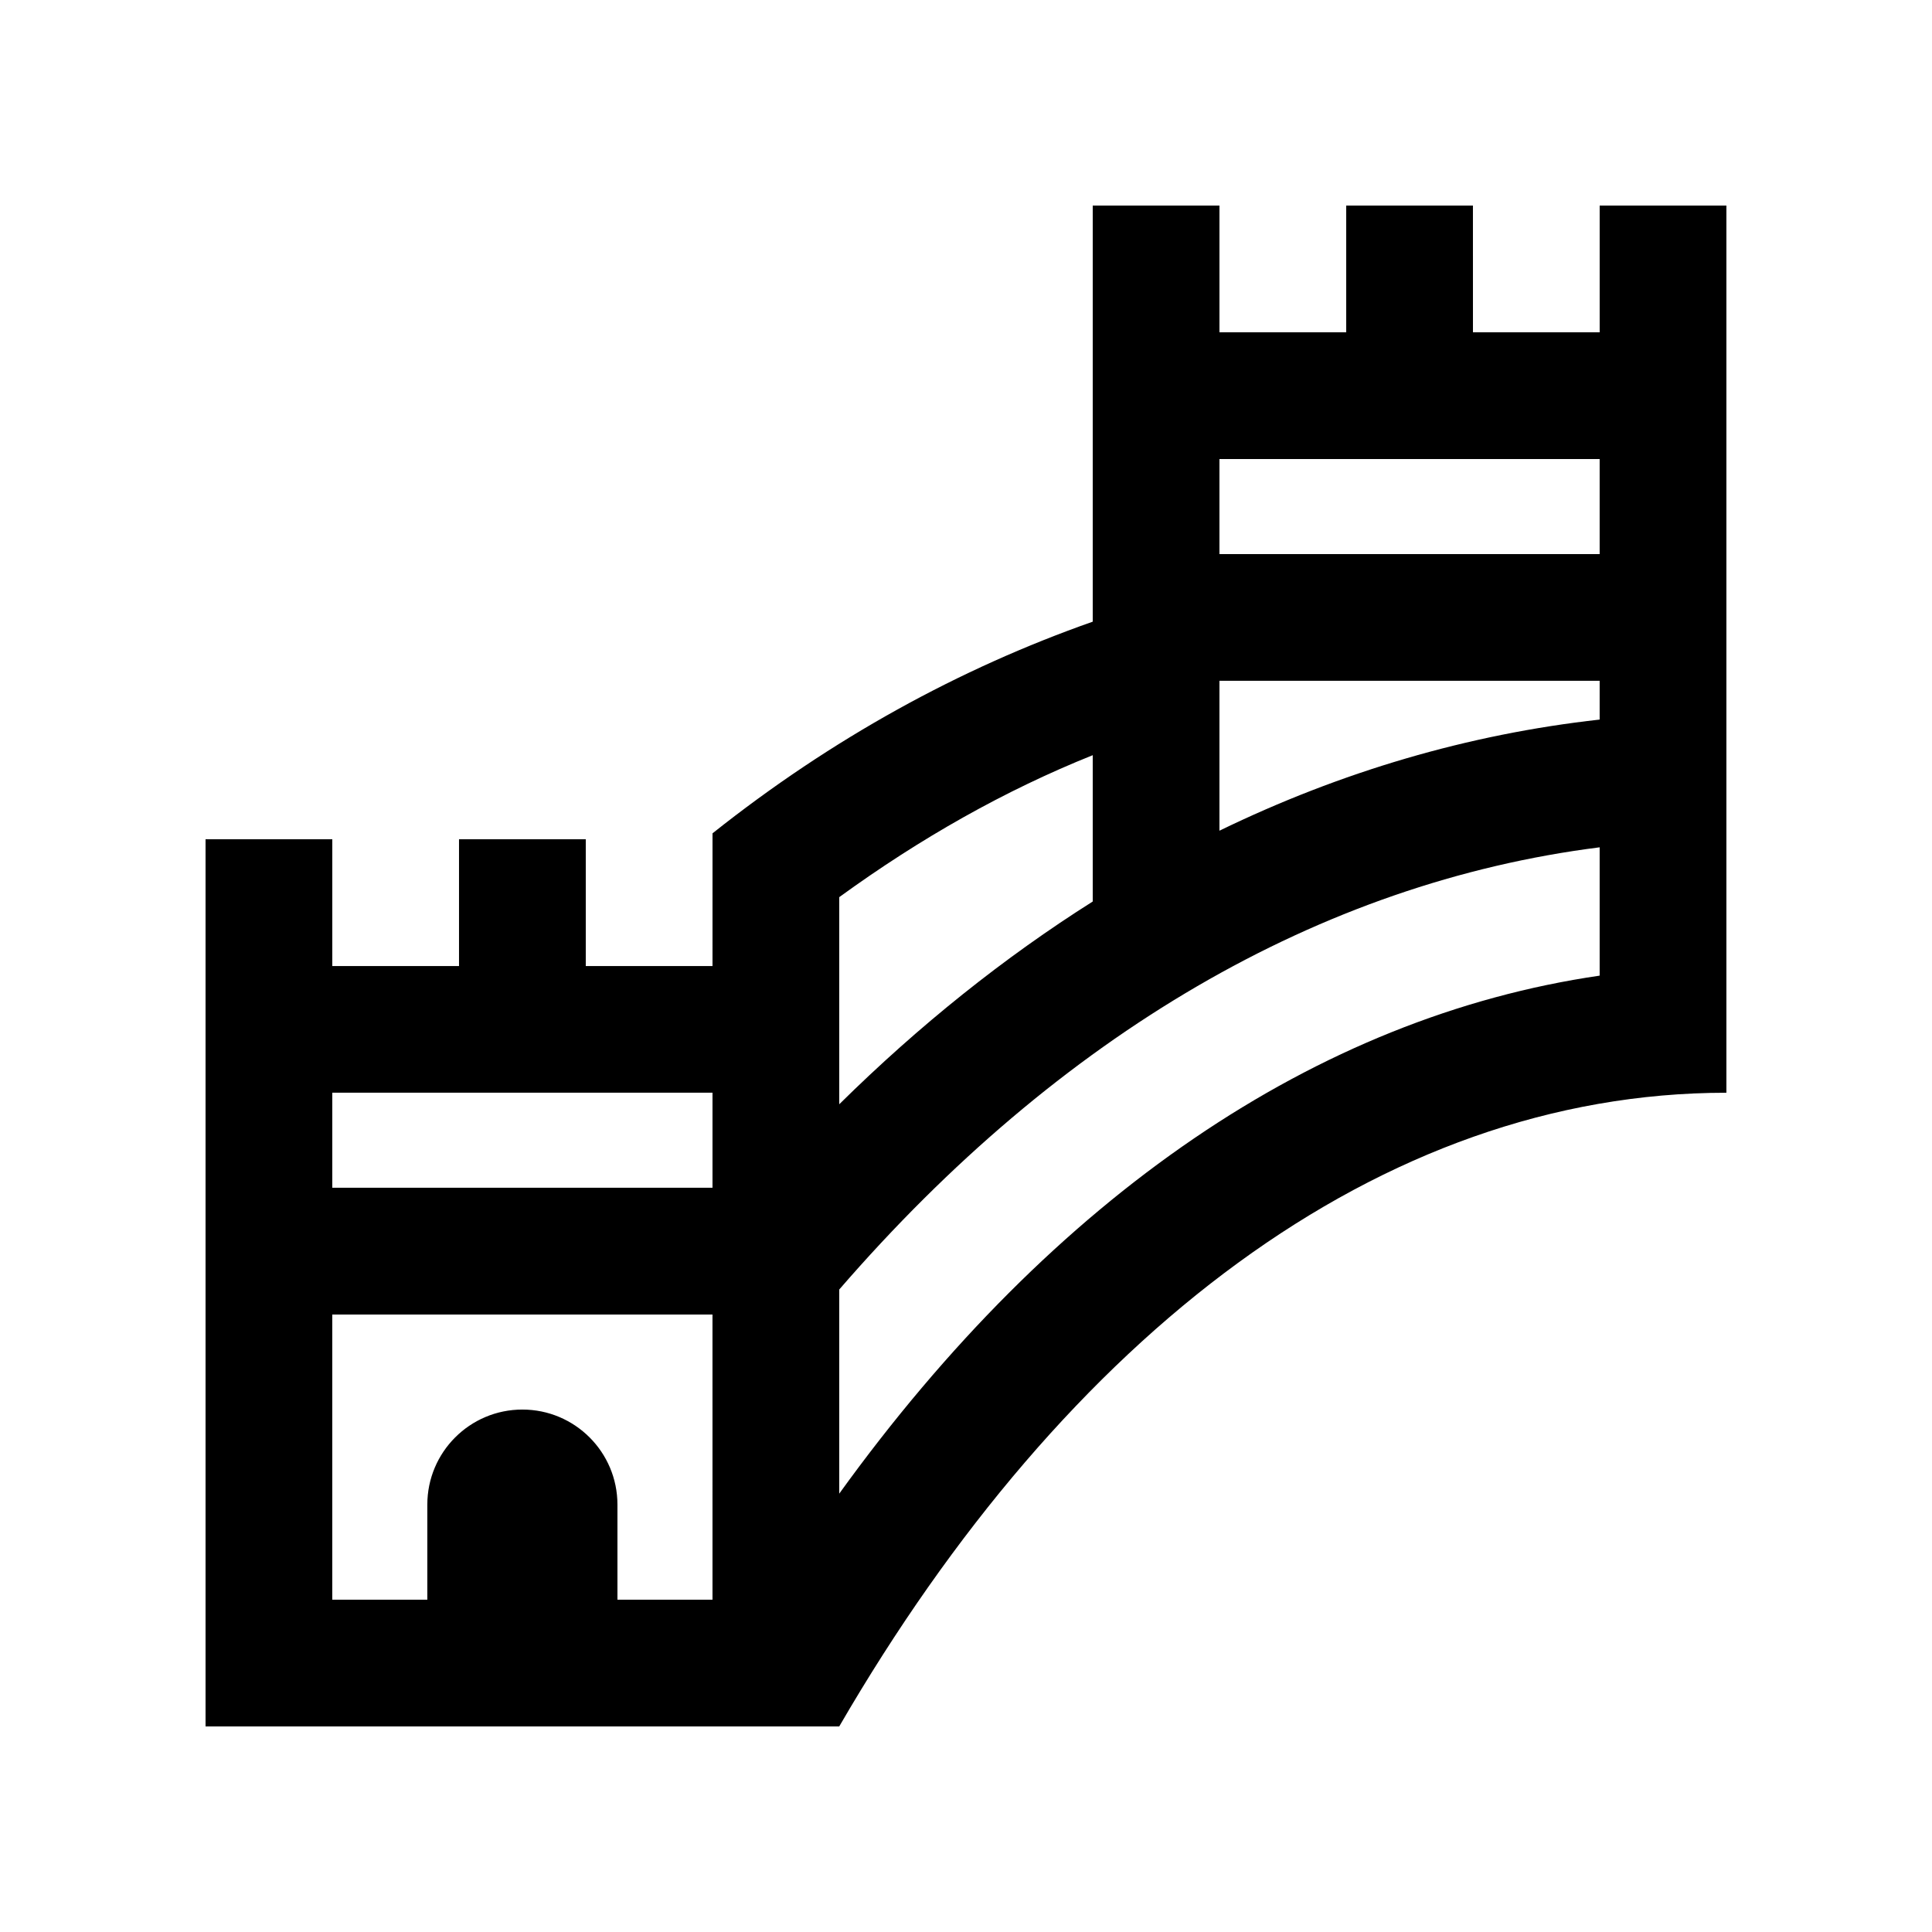
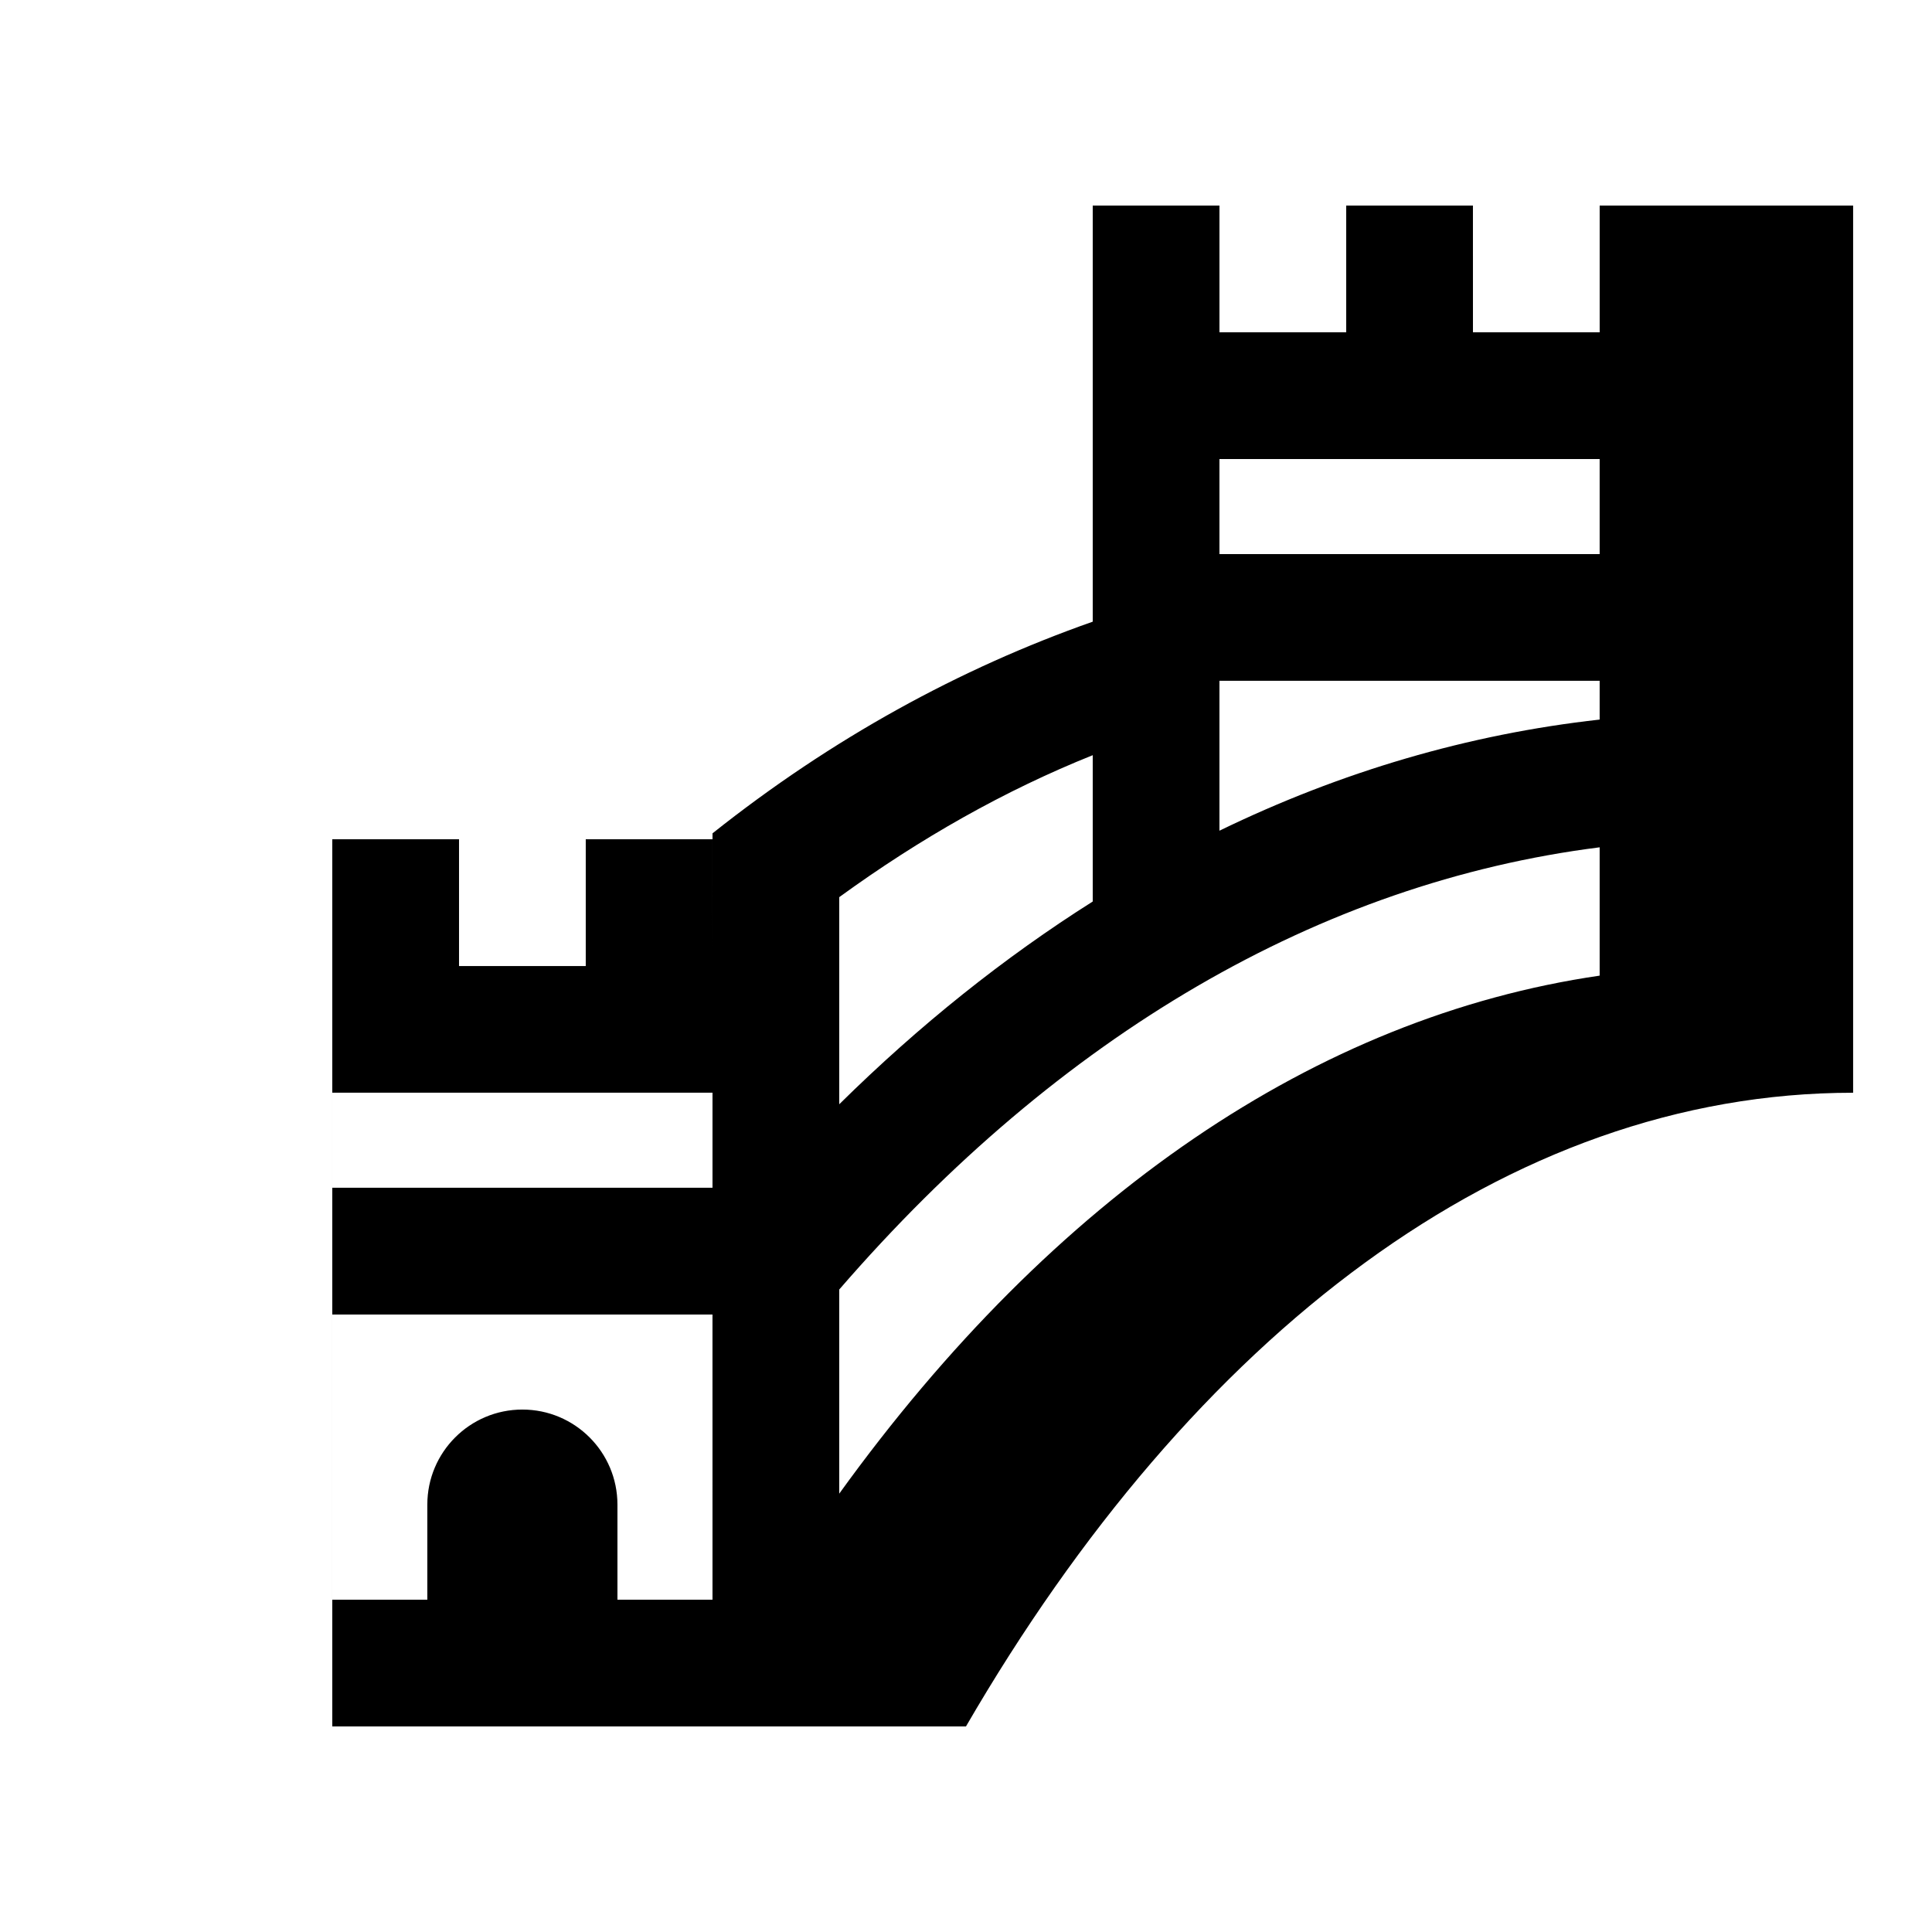
<svg xmlns="http://www.w3.org/2000/svg" fill="#000000" width="800px" height="800px" version="1.1" viewBox="144 144 512 512">
-   <path d="m567.93 198.48v33.582h-33.582l-0.004-33.582h-33.586v33.582h-33.59v-33.582h-33.582v110.27c-35.312 12.41-69.148 30.969-100.76 56.09l-0.004 35.168h-33.586v-33.59h-33.59v33.59h-33.582v-33.59h-33.59v235.11h167.93c60.191-103.73 143.32-167.94 235.11-167.94v-235.11zm-235.11 369.45h-25.191v-25.191c0-13.906-11.285-25.191-25.191-25.191-13.91 0-25.191 11.285-25.191 25.191v25.191h-25.191v-75.57h100.76zm0-109.16h-100.76v-25.191h100.76zm33.586-77.012c21.531-15.645 43.957-28.324 67.18-37.625v38.777c-23.418 14.801-45.887 32.727-67.18 53.734zm201.52 20.797c-74.98 10.934-144.61 58.402-201.52 137.28v-54.098c58.371-67.434 127.4-107.82 201.52-117.19zm0-67.859c-34.832 3.879-68.562 13.816-100.76 29.449v-39.723h100.76zm0-43.859h-100.76v-25.191h100.76z" />
+   <path d="m567.93 198.48v33.582h-33.582l-0.004-33.582h-33.586v33.582h-33.59v-33.582h-33.582v110.27c-35.312 12.41-69.148 30.969-100.76 56.09l-0.004 35.168v-33.59h-33.59v33.59h-33.582v-33.59h-33.59v235.11h167.93c60.191-103.73 143.32-167.94 235.11-167.94v-235.11zm-235.11 369.45h-25.191v-25.191c0-13.906-11.285-25.191-25.191-25.191-13.91 0-25.191 11.285-25.191 25.191v25.191h-25.191v-75.57h100.76zm0-109.16h-100.76v-25.191h100.76zm33.586-77.012c21.531-15.645 43.957-28.324 67.18-37.625v38.777c-23.418 14.801-45.887 32.727-67.18 53.734zm201.52 20.797c-74.98 10.934-144.61 58.402-201.52 137.28v-54.098c58.371-67.434 127.4-107.82 201.52-117.19zm0-67.859c-34.832 3.879-68.562 13.816-100.76 29.449v-39.723h100.76zm0-43.859h-100.76v-25.191h100.76z" />
</svg>